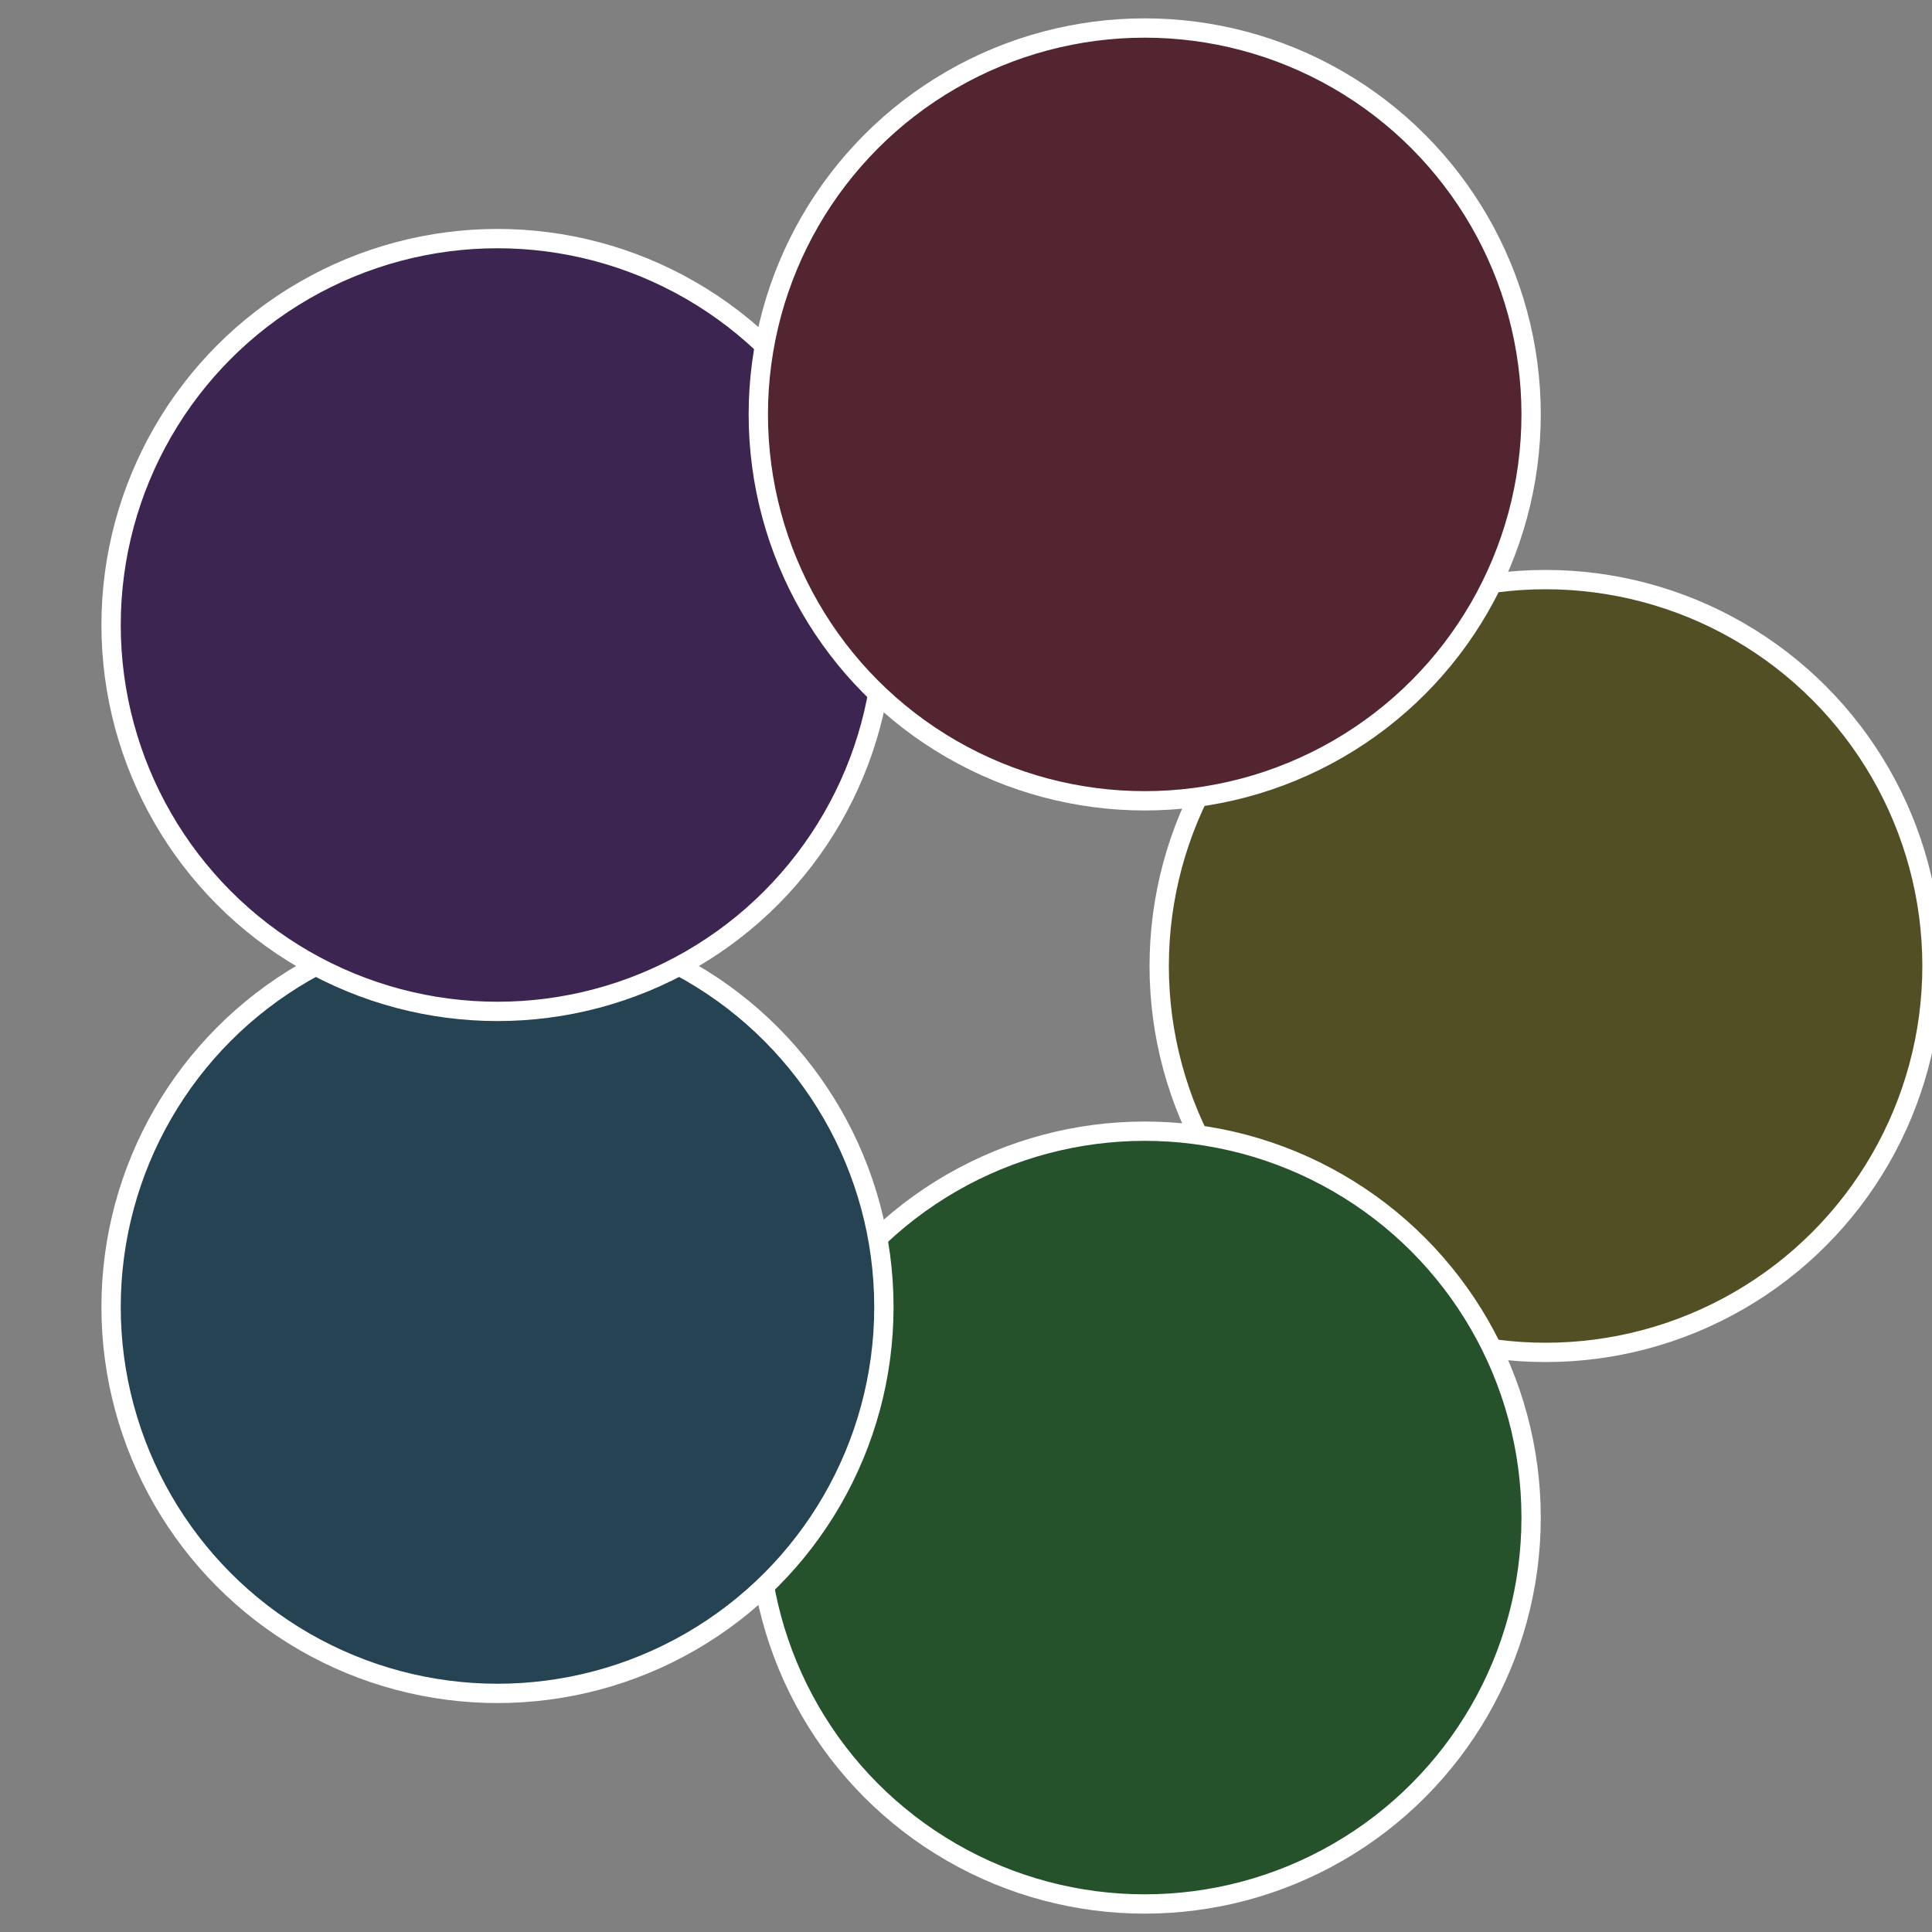
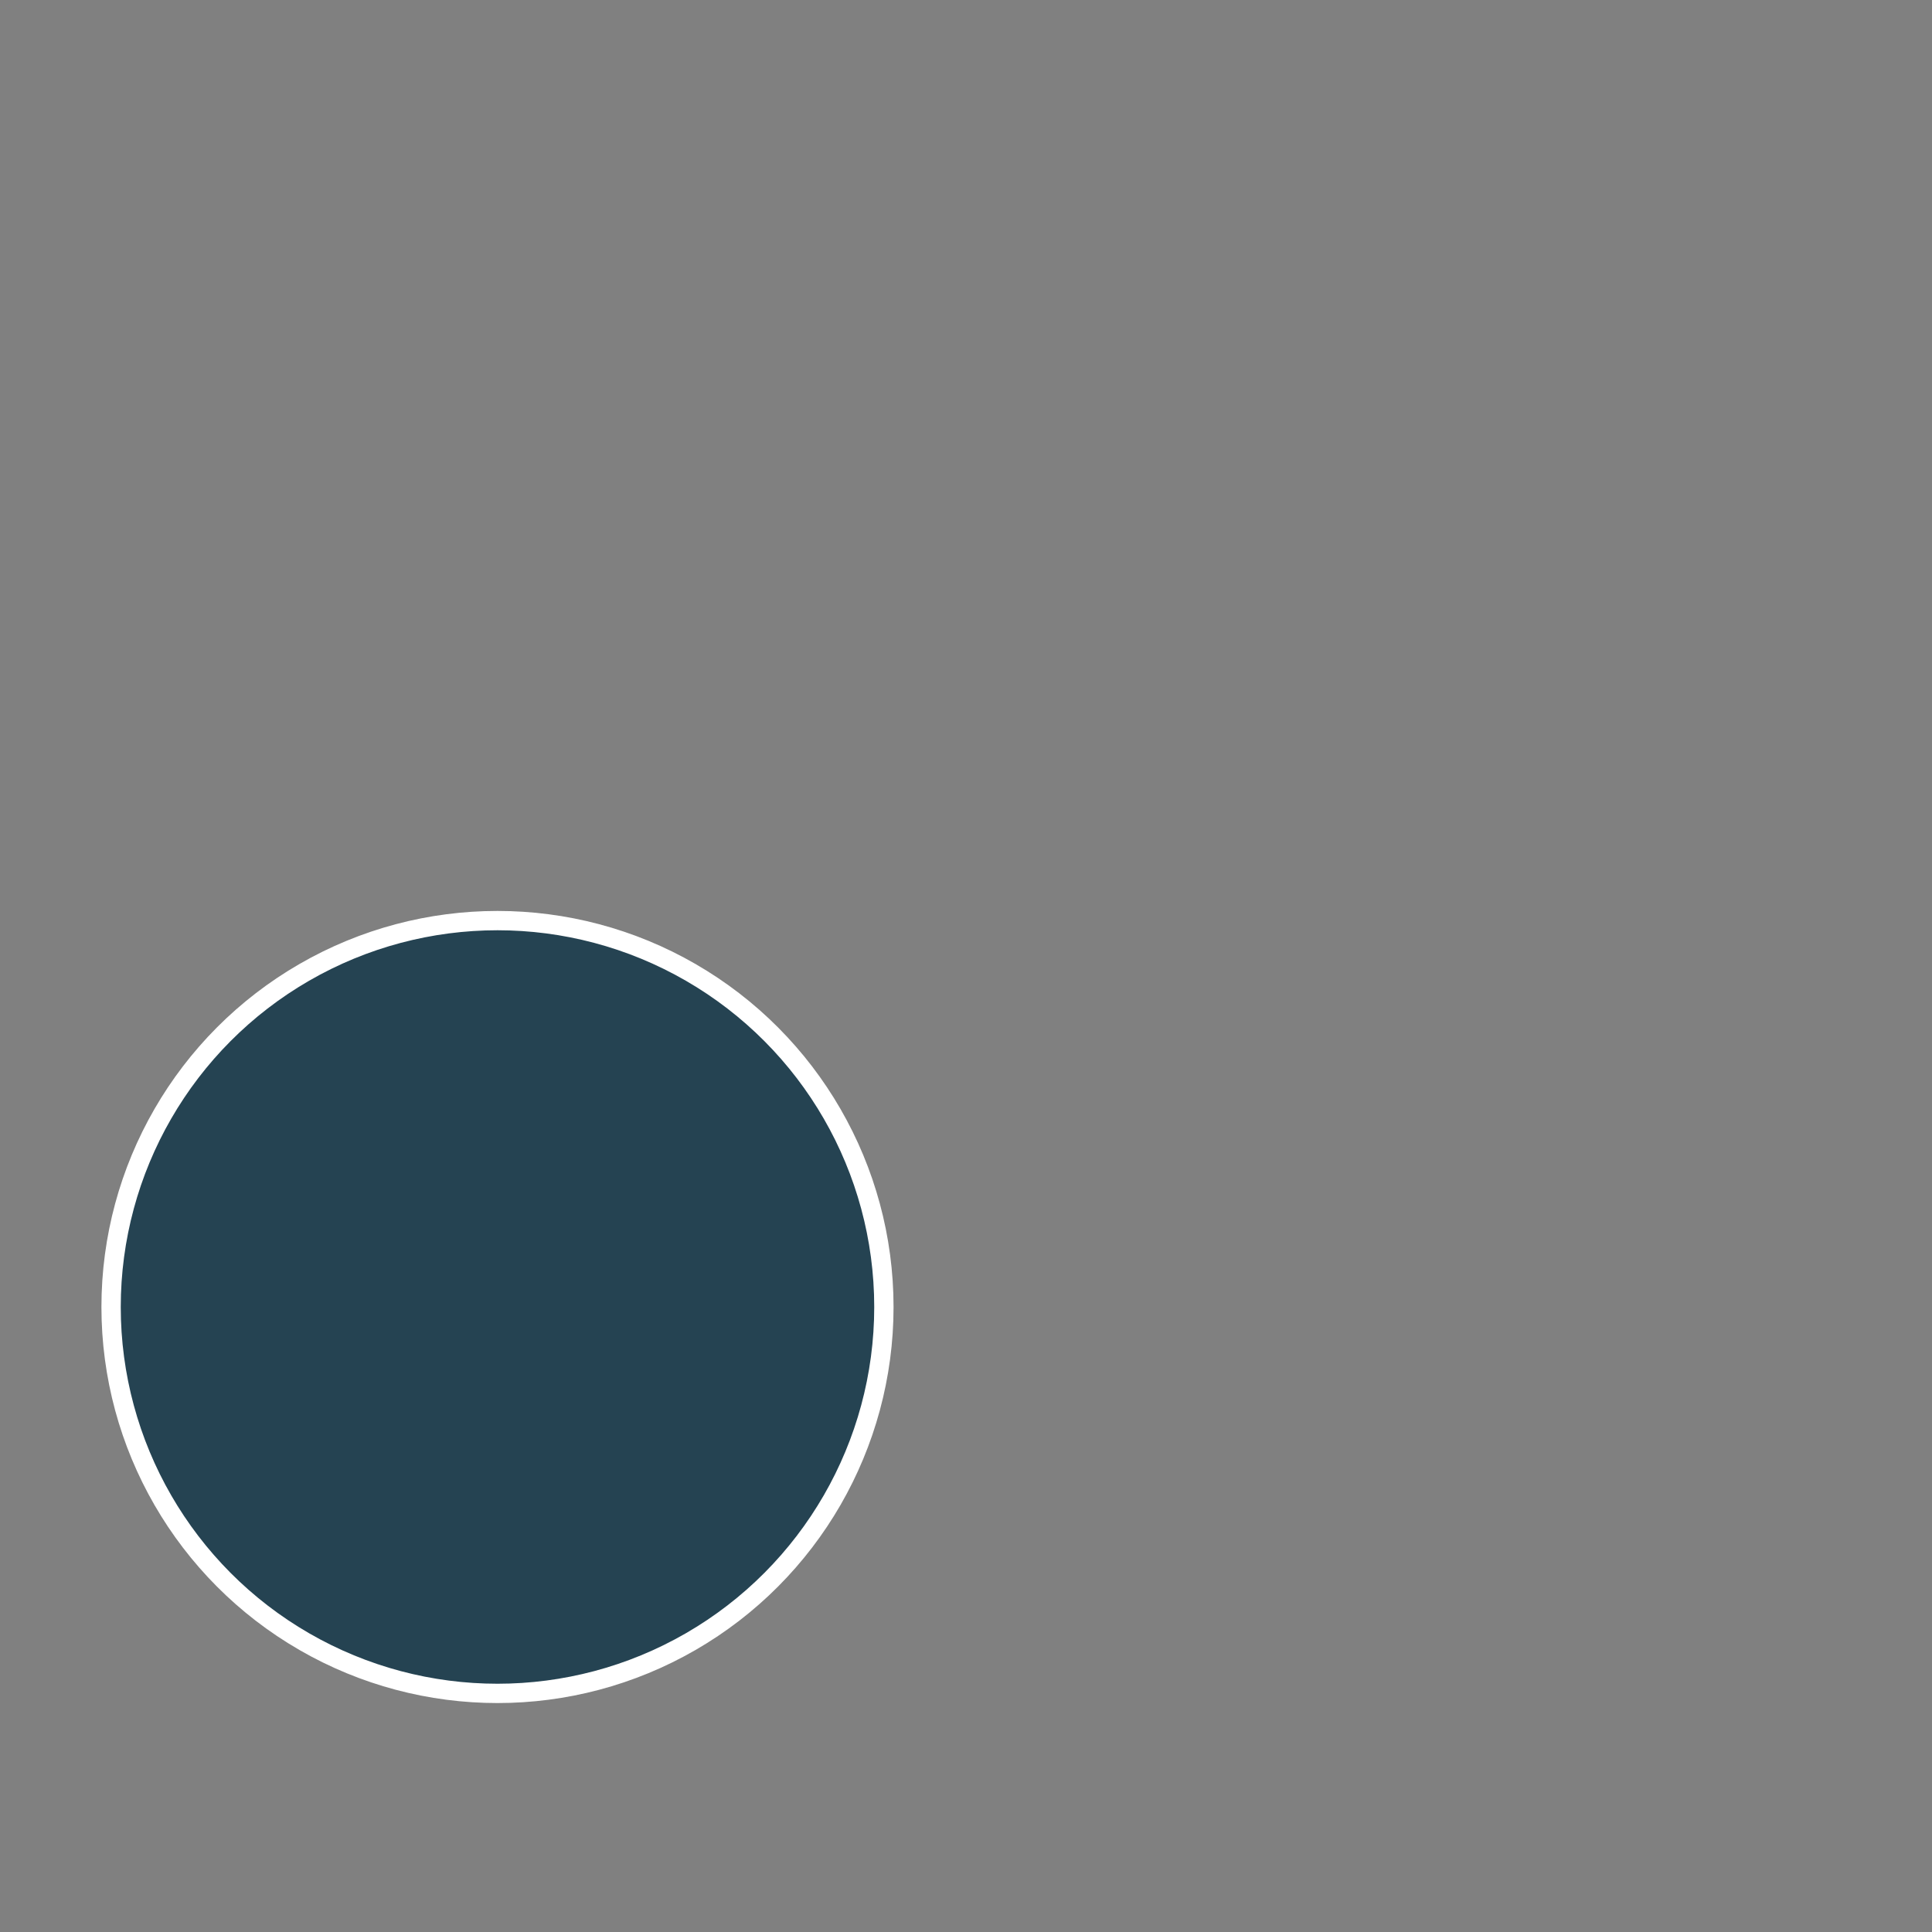
<svg xmlns="http://www.w3.org/2000/svg" width="500" height="500" viewBox="-1 -1 2 2">
  <rect x="-1" y="-1" width="2" height="2" fill="#808080" stroke="none" />
-   <circle cx="0.6" cy="0" r="0.4" fill="#524f25" stroke="#fff" stroke-width="1%" />
-   <circle cx="0.185" cy="0.571" r="0.4" fill="#25522b" stroke="#fff" stroke-width="1%" />
  <circle cx="-0.485" cy="0.353" r="0.4" fill="#254352" stroke="#fff" stroke-width="1%" />
-   <circle cx="-0.485" cy="-0.353" r="0.4" fill="#3d2552" stroke="#fff" stroke-width="1%" />
-   <circle cx="0.185" cy="-0.571" r="0.4" fill="#522531" stroke="#fff" stroke-width="1%" />
</svg>